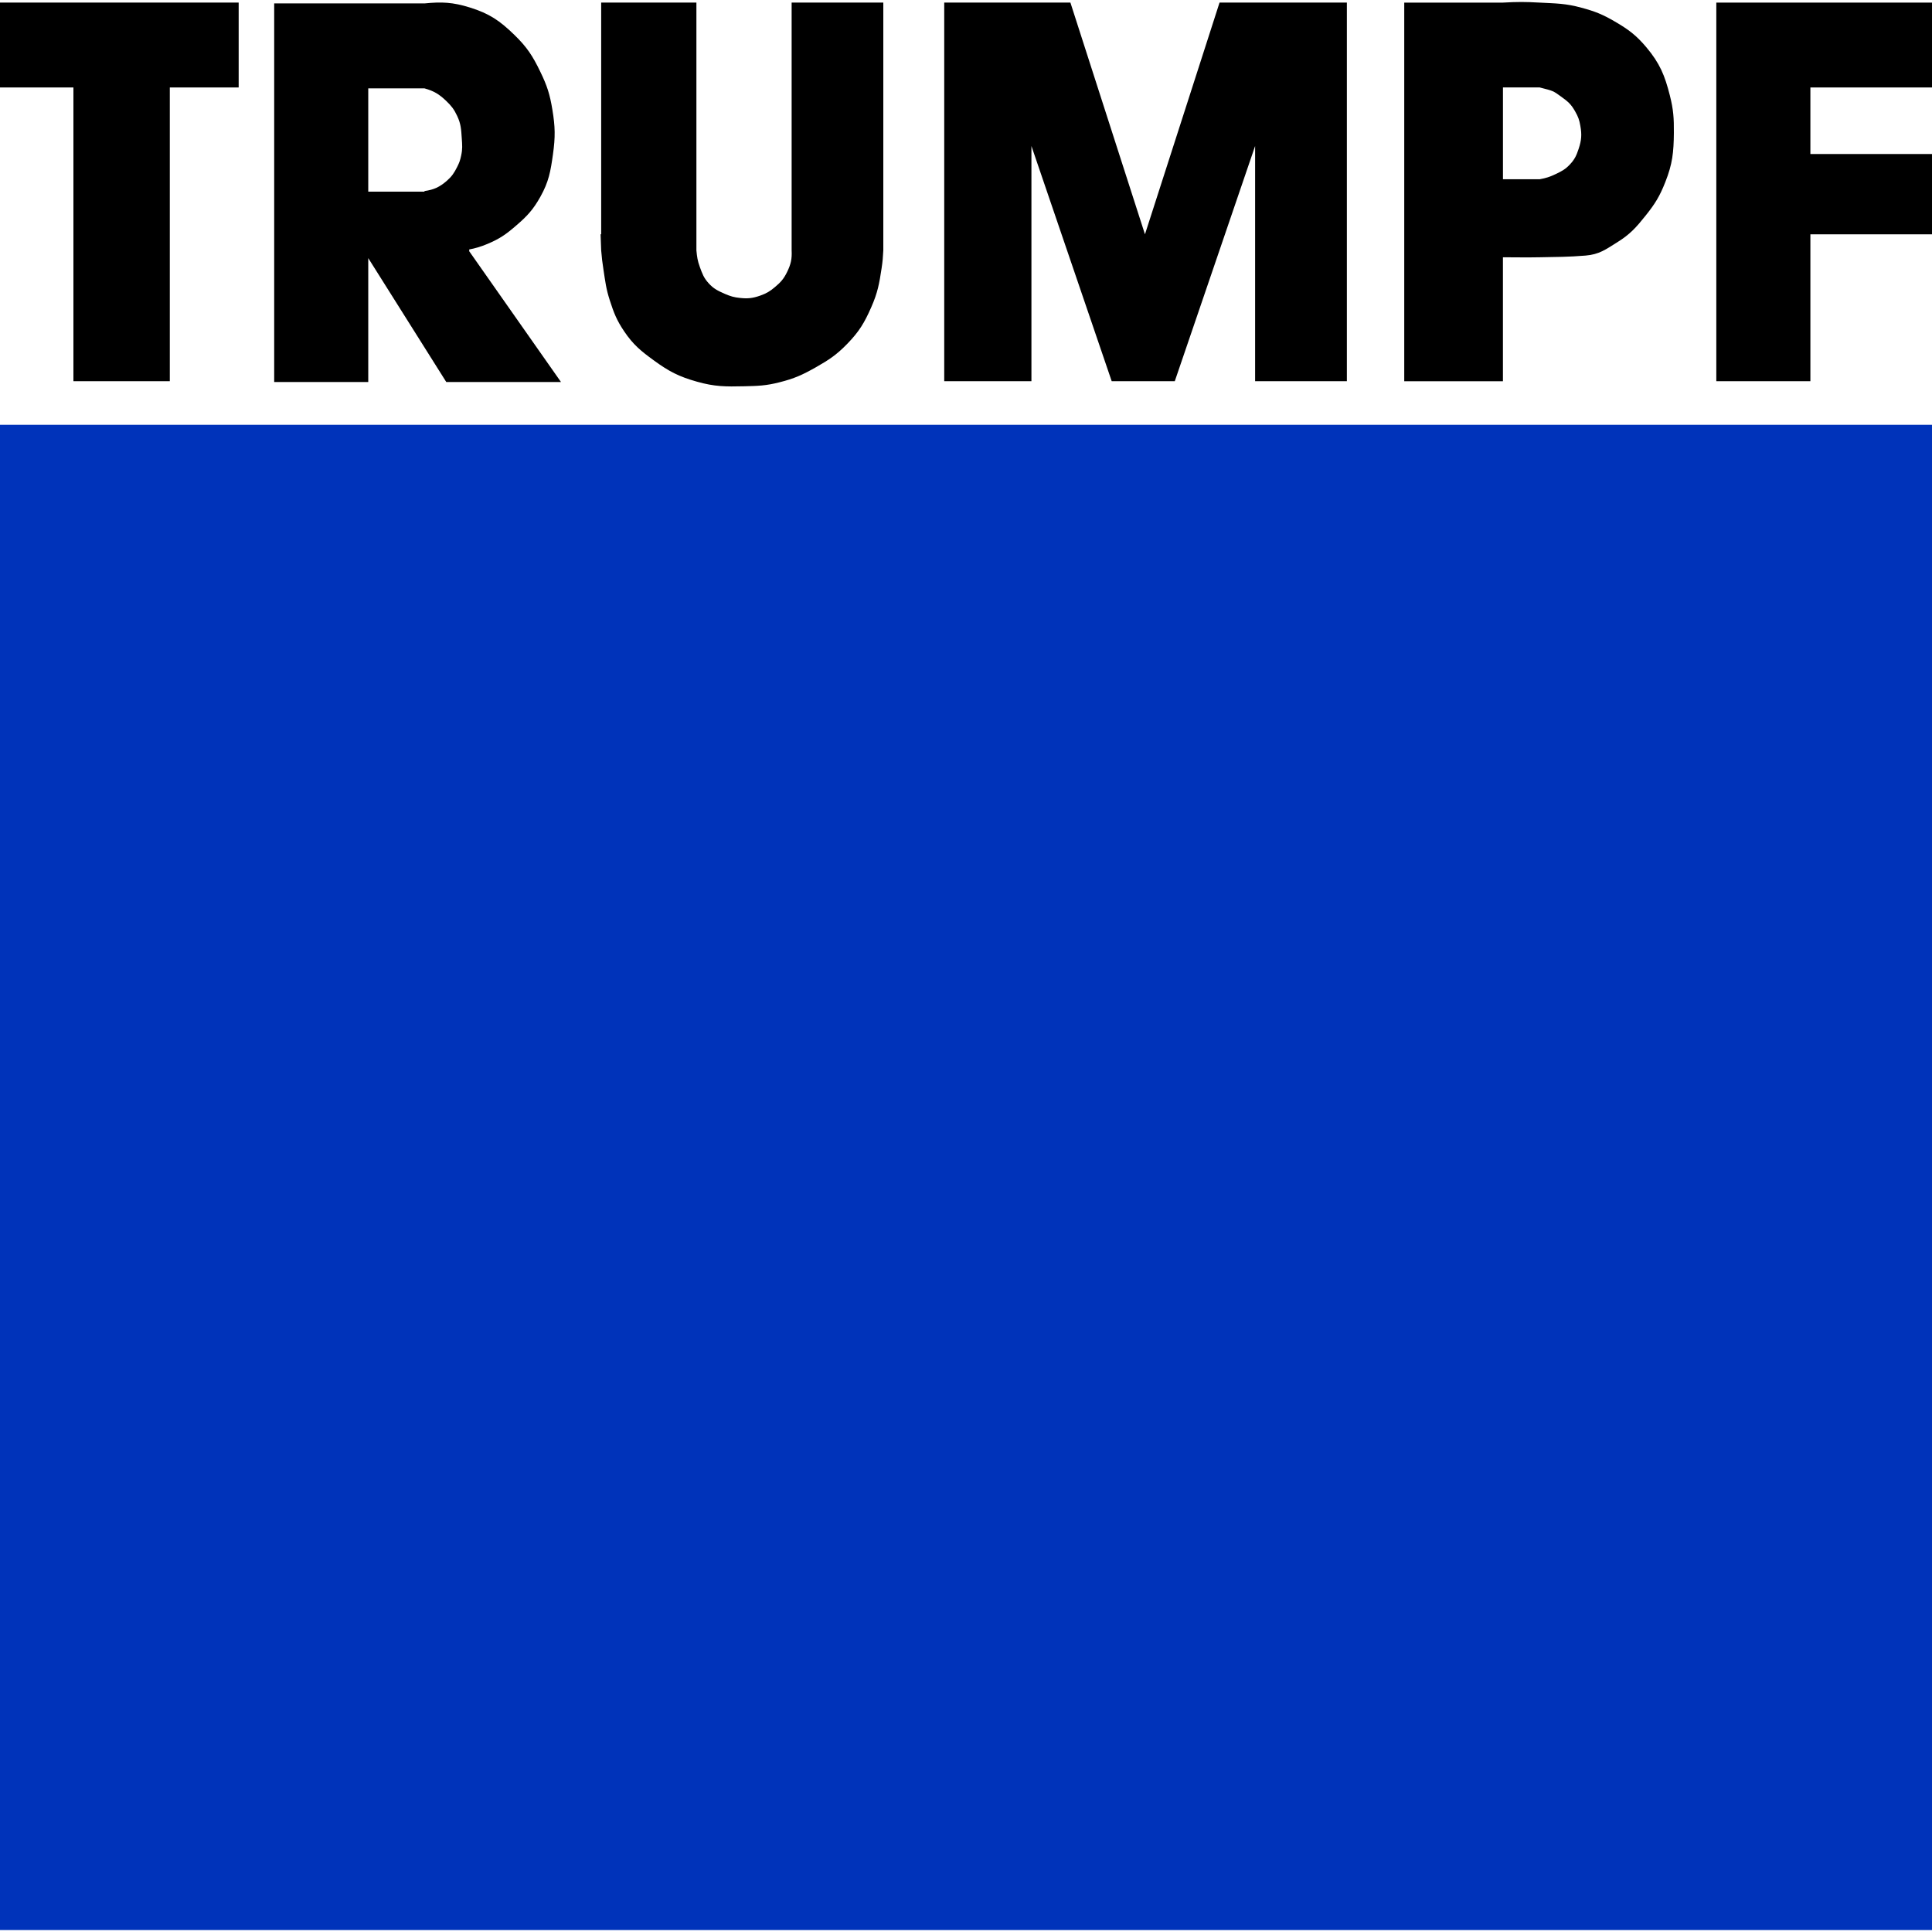
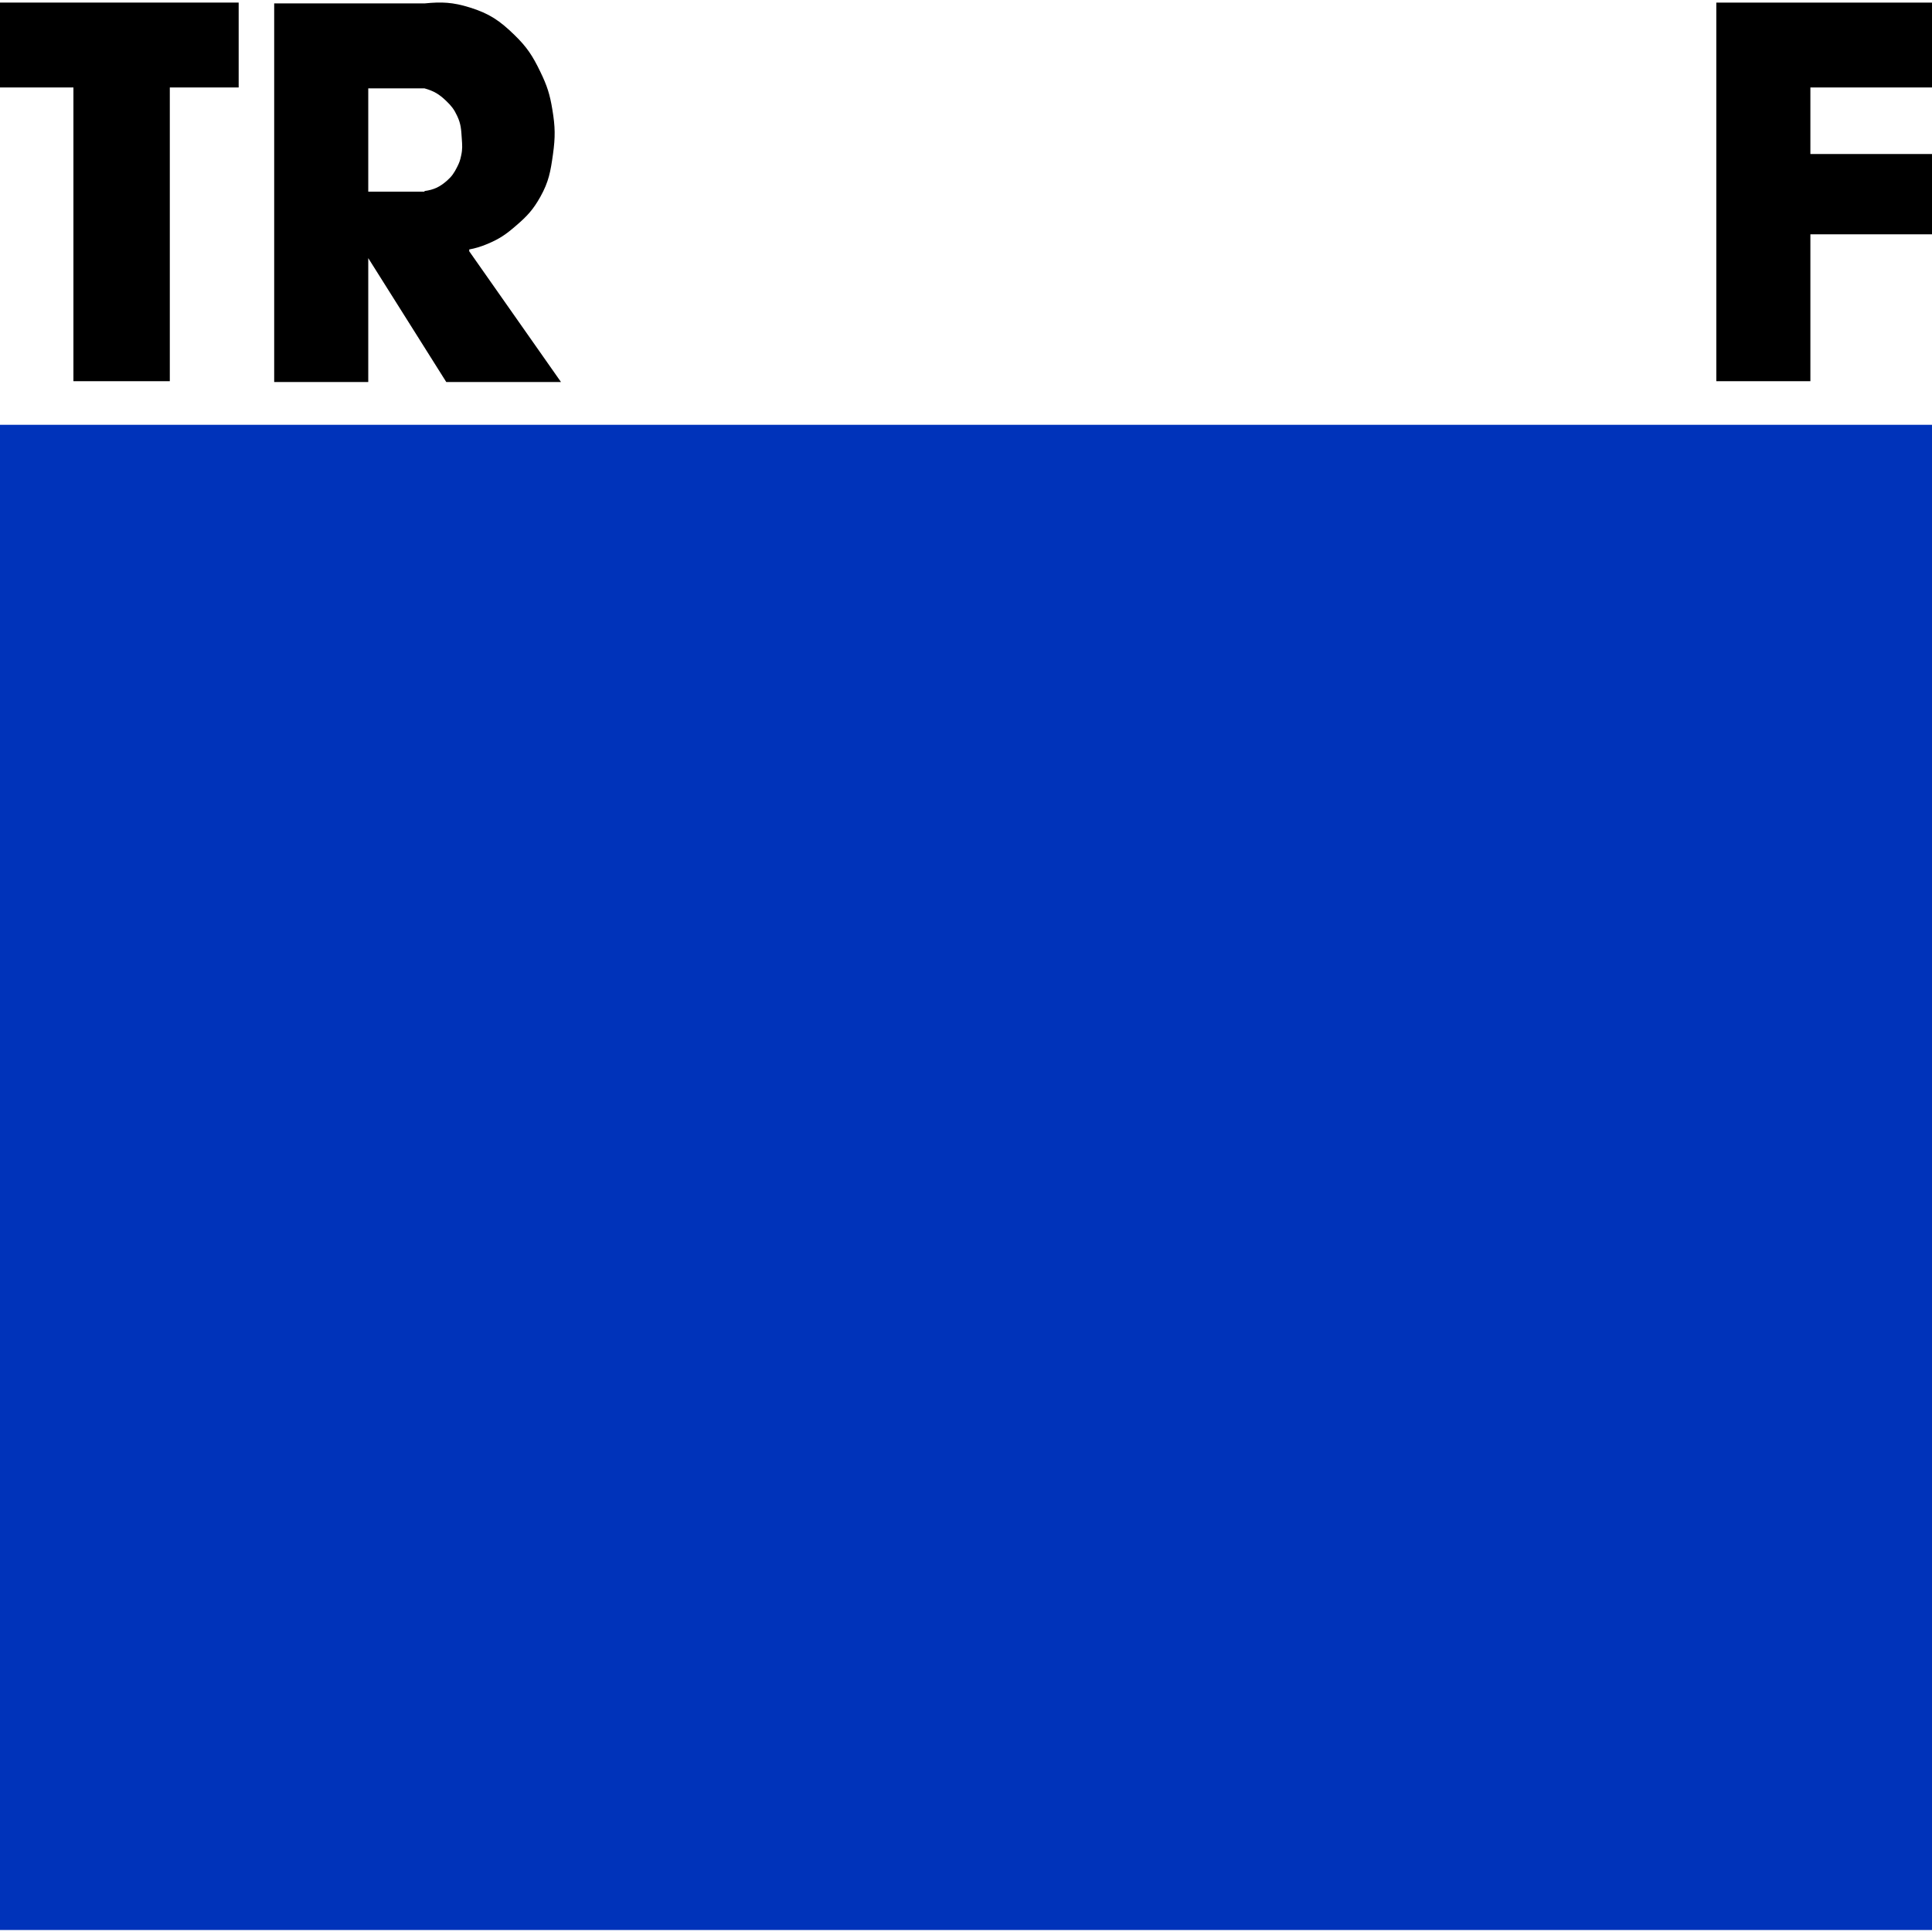
<svg xmlns="http://www.w3.org/2000/svg" xml:space="preserve" width="80" height="80" style="shape-rendering:geometricPrecision; text-rendering:geometricPrecision; image-rendering:optimizeQuality; fill-rule:evenodd; clip-rule:evenodd" viewBox="0 0 68.596 68.455">
  <defs>
    <style type="text/css">
   
    .fil1 {fill:black;fill-rule:nonzero}
    .fil0 {fill:#0033BA;fill-rule:nonzero}
   
  </style>
  </defs>
  <g id="Ebene_x0020_1">
    <g id="_63430936">
      <polygon id="_24868928" class="fil0" points="-0,15.012 68.596,15.012 68.596,68.455 -0,68.455" />
      <g>
        <polygon id="_62230312" class="fil1" points="64.278,13.464 60.938,13.464 60.938,0.022 68.596,0.022 68.596,3.035 64.278,3.035 64.278,5.398 68.596,5.398 68.596,8.249 64.278,8.249" />
        <polygon id="_24855208" class="fil1" points="-0,0.021 8.474,0.021 8.474,3.035 6.029,3.035 6.029,13.464 2.607,13.464 2.607,3.035 -0,3.035" />
-         <path id="_63217712" class="fil1" d="M56.05 5.214c-0.077,0.233 -0.139,0.371 -0.305,0.549 -0.165,0.177 -0.293,0.244 -0.509,0.347 -0.211,0.101 -0.341,0.142 -0.57,0.184l-0.876 0 -0.427 0 0 -3.26 1.303 0c0.488,0.123 0.481,0.125 0.734,0.306 0.284,0.203 0.382,0.29 0.528,0.549 0.105,0.184 0.147,0.3 0.183,0.511 0.056,0.313 0.04,0.511 -0.061,0.814zm3.239 -1.894c-0.182,-0.719 -0.358,-1.143 -0.835,-1.712 -0.363,-0.43 -0.633,-0.631 -1.121,-0.915 -0.43,-0.251 -0.7,-0.36 -1.181,-0.489 -0.564,-0.155 -0.903,-0.151 -1.487,-0.182 -0.508,-0.029 -0.796,-0.029 -1.303,0l-3.504 0 0 13.443 3.504 0 0 -4.401c0.507,0 0.794,0.01 1.303,0 0.636,-0.013 0.996,-0.009 1.629,-0.06 0.488,-0.04 0.72,-0.219 1.121,-0.469 0.463,-0.288 0.678,-0.53 1.019,-0.958 0.333,-0.417 0.496,-0.683 0.692,-1.18 0.256,-0.645 0.299,-1.058 0.305,-1.751 0.004,-0.521 -0.014,-0.821 -0.142,-1.325z" />
-         <polygon id="_62617536" class="fil1" points="33.525,0.021 33.525,13.464 36.621,13.464 36.621,5.113 39.471,13.464 41.711,13.464 44.563,5.113 44.563,13.464 47.821,13.464 47.821,0.021 43.3,0.021 40.652,8.249 38.005,0.021" />
-         <path id="_62618200" class="fil1" d="M28.107 0.021l0 8.227 0 0.571c0.016,0.307 -0.028,0.497 -0.163,0.772 -0.117,0.24 -0.226,0.361 -0.428,0.53 -0.183,0.156 -0.306,0.227 -0.529,0.306 -0.265,0.092 -0.435,0.111 -0.713,0.081 -0.213,-0.022 -0.334,-0.058 -0.531,-0.142 -0.252,-0.112 -0.406,-0.181 -0.59,-0.388 -0.168,-0.187 -0.219,-0.333 -0.306,-0.571 -0.08,-0.22 -0.099,-0.356 -0.121,-0.589l0 -0.571 0 -8.227 -3.381 0 0 8.227 -0.021 0 0.021 0.571c0.022,0.271 0.04,0.423 0.082,0.691 0.065,0.425 0.091,0.671 0.223,1.081 0.145,0.45 0.245,0.707 0.508,1.099 0.324,0.48 0.592,0.698 1.06,1.039 0.536,0.391 0.888,0.573 1.528,0.753 0.629,0.178 1.016,0.178 1.669,0.163 0.496,-0.011 0.783,-0.019 1.263,-0.142 0.525,-0.132 0.812,-0.263 1.282,-0.528 0.475,-0.27 0.741,-0.445 1.121,-0.836 0.423,-0.436 0.61,-0.746 0.855,-1.305 0.225,-0.511 0.283,-0.83 0.366,-1.384 0.037,-0.245 0.047,-0.385 0.06,-0.63l0 -0.571 0 -8.227 -3.258 0z" />
        <path id="_62618152" class="fil1" d="M13.076 3.067l1.996 0c0.336,0.094 0.522,0.207 0.774,0.449 0.184,0.177 0.279,0.299 0.386,0.53 0.135,0.285 0.142,0.478 0.163,0.793 0.017,0.24 0.03,0.379 -0.021,0.611 -0.034,0.166 -0.066,0.258 -0.143,0.408 -0.107,0.212 -0.186,0.332 -0.365,0.49 -0.258,0.223 -0.457,0.317 -0.795,0.365l0 0.021 -1.996 0 0 -3.667zm3.584 5.784l0 -0.065c0.205,-0.037 0.41,-0.096 0.652,-0.198 0.435,-0.183 0.662,-0.344 1.019,-0.654 0.391,-0.336 0.6,-0.564 0.854,-1.016 0.3,-0.536 0.363,-0.902 0.448,-1.509 0.086,-0.613 0.081,-0.976 -0.021,-1.587 -0.089,-0.545 -0.188,-0.851 -0.428,-1.345 -0.27,-0.56 -0.471,-0.871 -0.916,-1.304 -0.521,-0.508 -0.894,-0.763 -1.588,-0.978 -0.601,-0.188 -0.999,-0.205 -1.609,-0.144l-1.996 0 -3.34 0 0 13.442 3.34 0 0 -4.399 2.77 4.399 4.073 0 -3.259 -4.644z" />
      </g>
    </g>
  </g>
</svg>